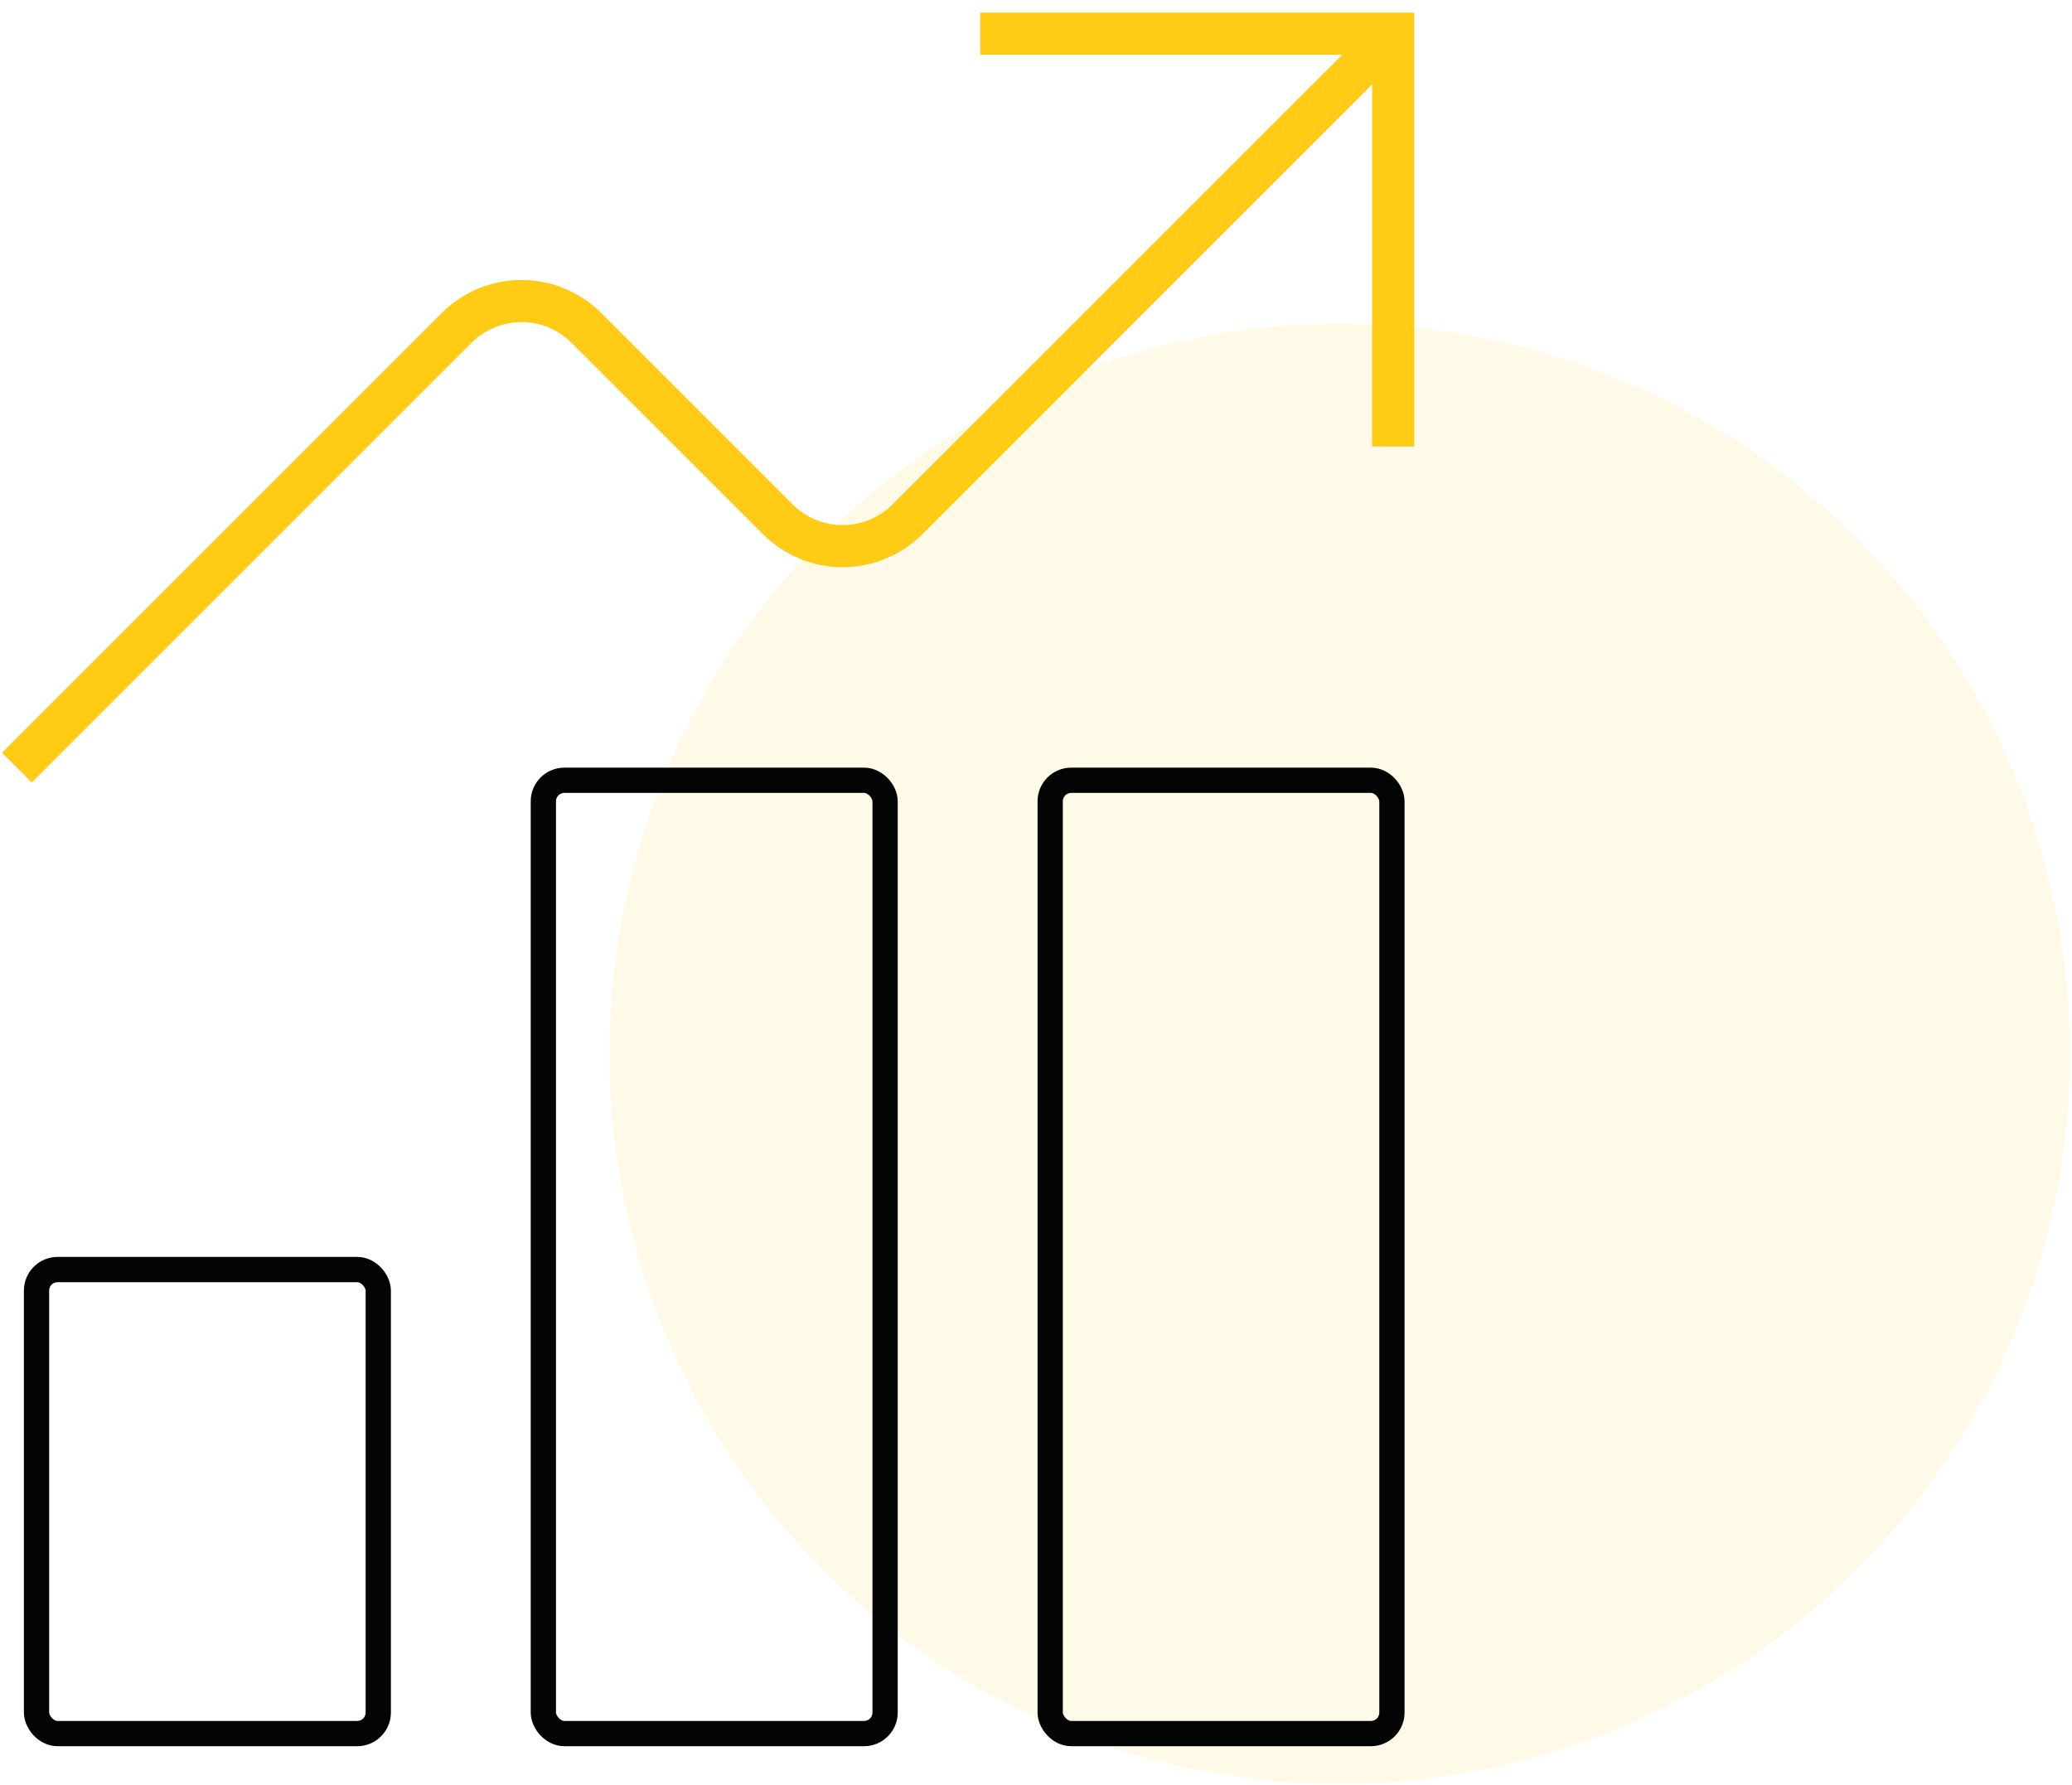
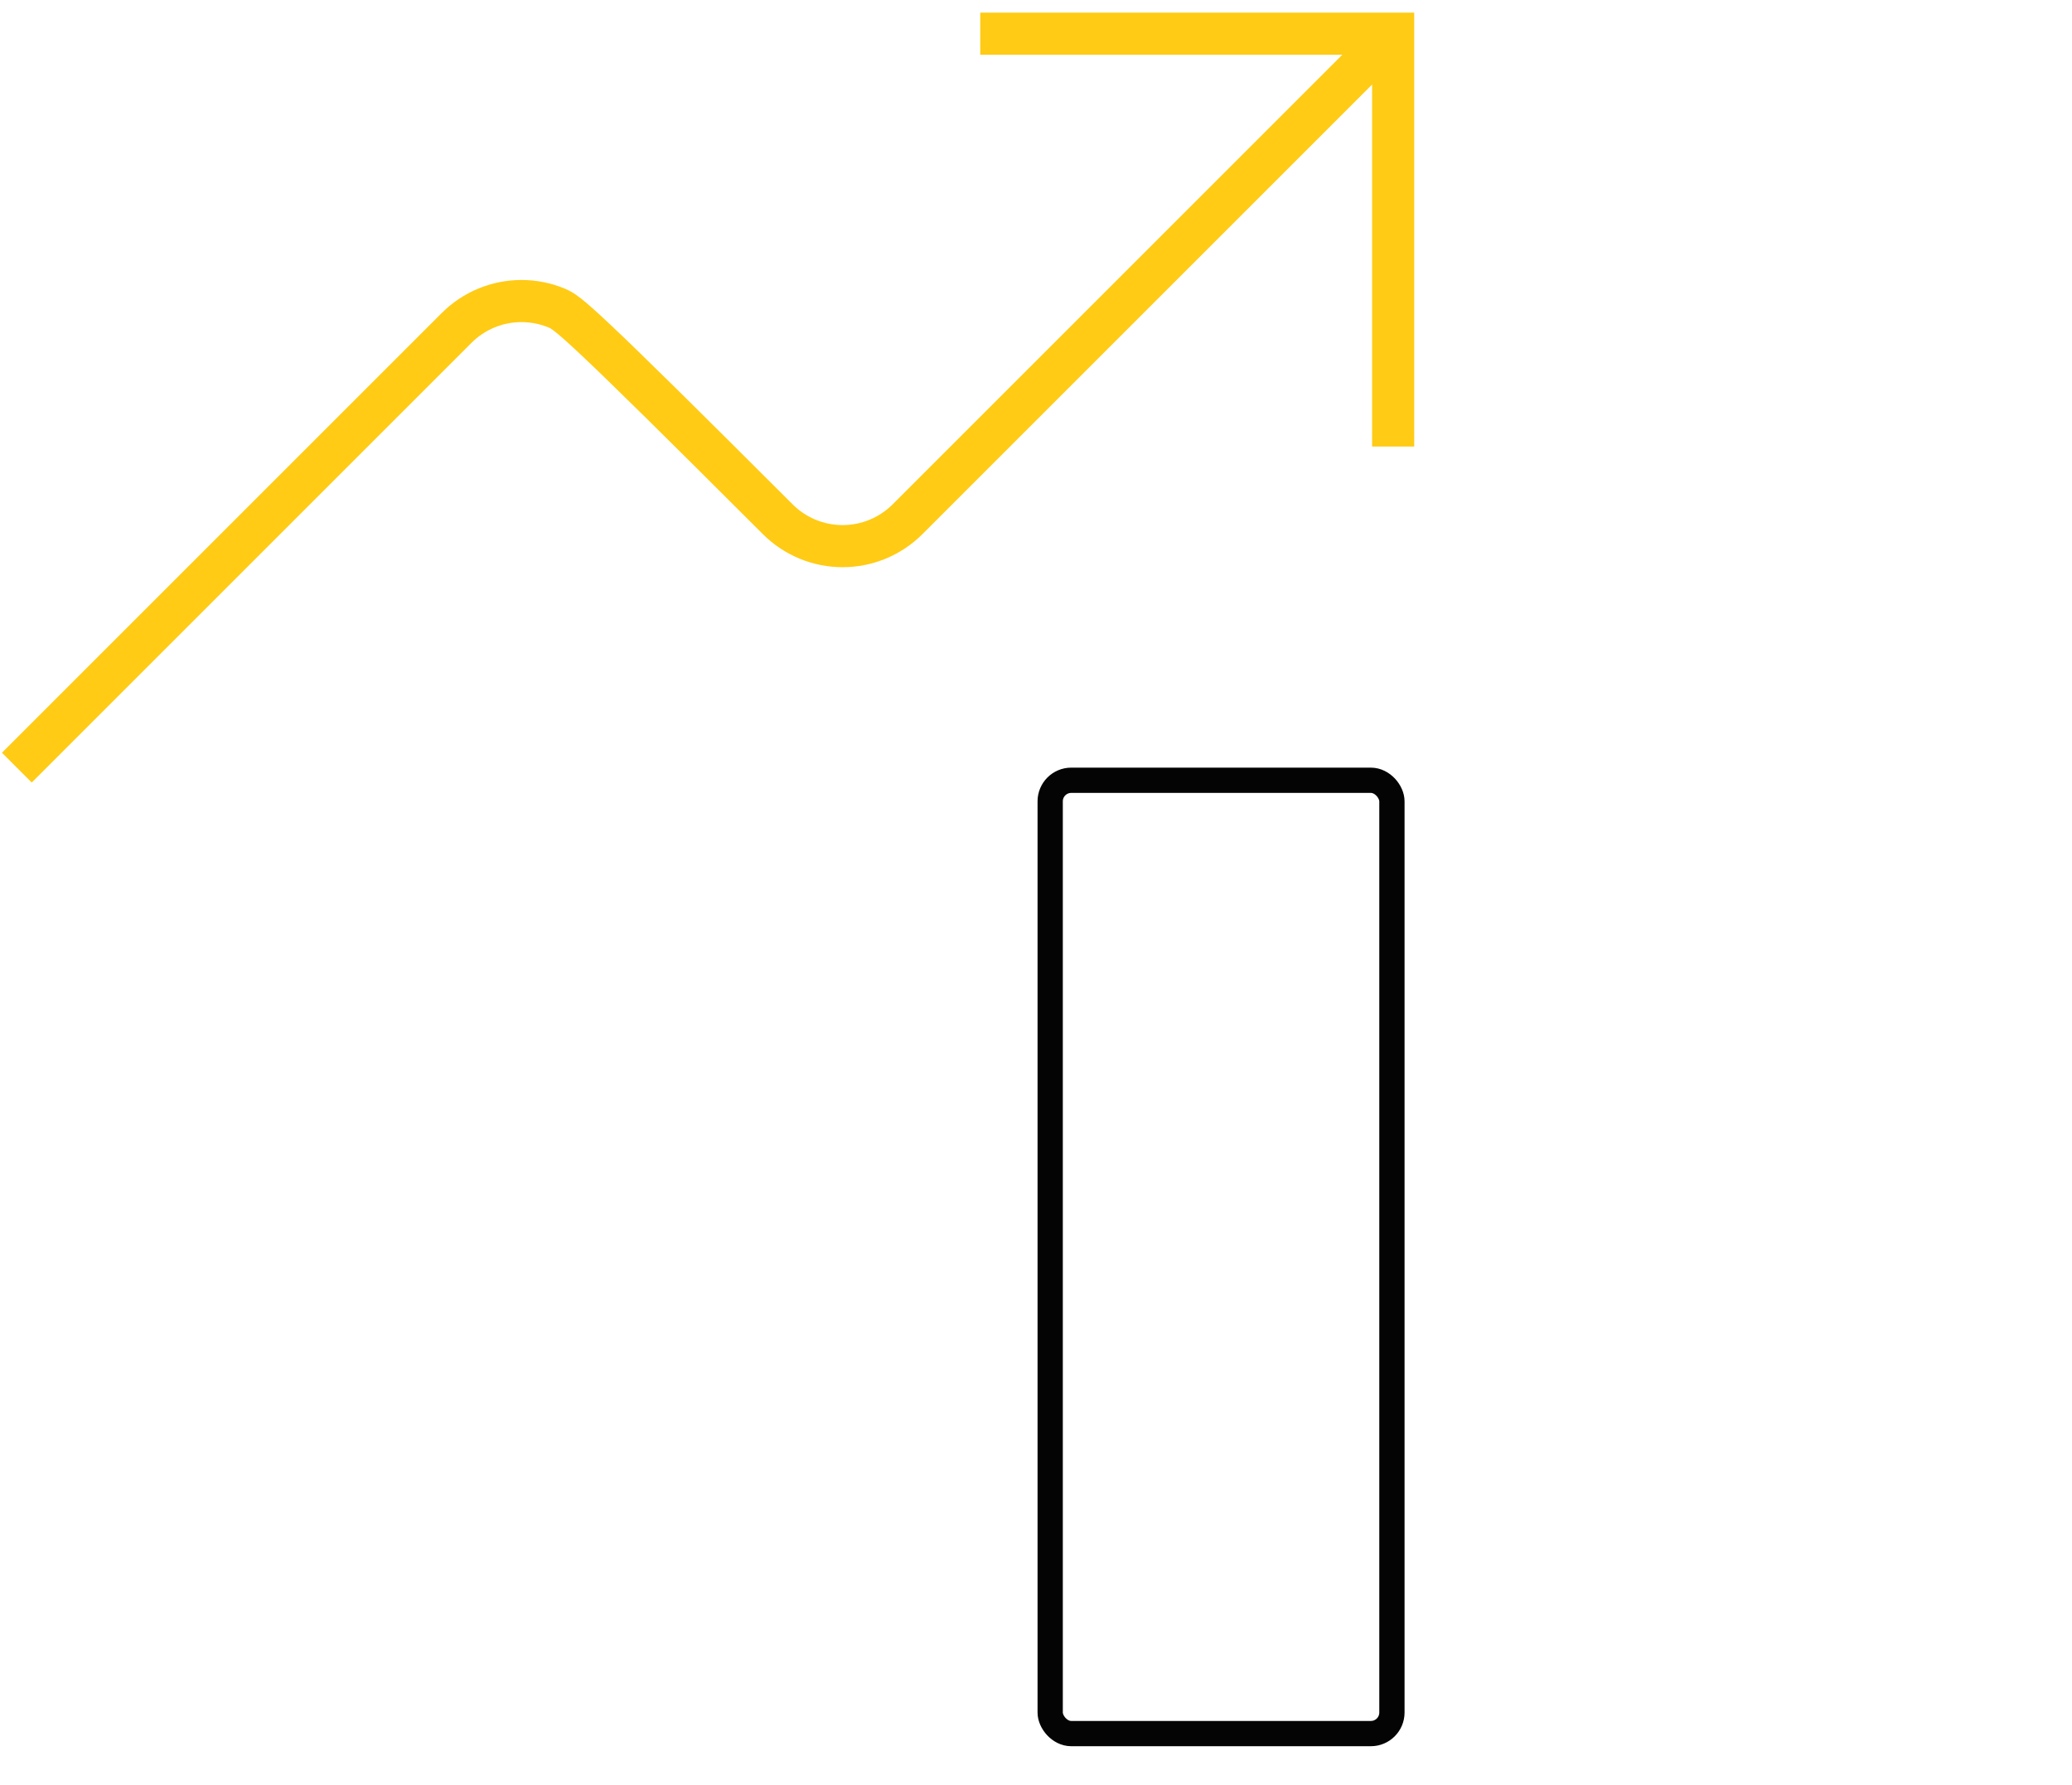
<svg xmlns="http://www.w3.org/2000/svg" width="123" height="106" viewBox="0 0 123 106" fill="none">
-   <circle opacity="0.1" cx="79.528" cy="62.564" r="43.353" fill="#FFCB14" />
  <path d="M82.702 26.511V2H58.191" stroke="#FFCB14" stroke-width="2.5" />
-   <path d="M82.702 2L53.874 30.828C53.368 31.334 52.767 31.736 52.106 32.01C51.445 32.284 50.737 32.425 50.021 32.425C49.306 32.425 48.597 32.284 47.936 32.01C47.275 31.736 46.674 31.334 46.169 30.828L34.81 19.47C34.304 18.964 33.704 18.562 33.043 18.288C32.382 18.014 31.673 17.873 30.957 17.873C30.242 17.873 29.533 18.014 28.872 18.288C28.211 18.562 27.611 18.964 27.105 19.47L1 45.575" stroke="#FFCB14" stroke-width="2.5" />
-   <rect x="2.168" y="75.374" width="20.287" height="27.55" rx="1.25" stroke="#040404" stroke-width="1.5" />
-   <rect x="32.255" y="46.325" width="20.287" height="56.599" rx="1.25" stroke="#040404" stroke-width="1.5" />
+   <path d="M82.702 2L53.874 30.828C53.368 31.334 52.767 31.736 52.106 32.01C51.445 32.284 50.737 32.425 50.021 32.425C49.306 32.425 48.597 32.284 47.936 32.01C47.275 31.736 46.674 31.334 46.169 30.828C34.304 18.964 33.704 18.562 33.043 18.288C32.382 18.014 31.673 17.873 30.957 17.873C30.242 17.873 29.533 18.014 28.872 18.288C28.211 18.562 27.611 18.964 27.105 19.47L1 45.575" stroke="#FFCB14" stroke-width="2.5" />
  <rect x="62.342" y="46.325" width="20.287" height="56.599" rx="1.25" stroke="#040404" stroke-width="1.5" />
</svg>